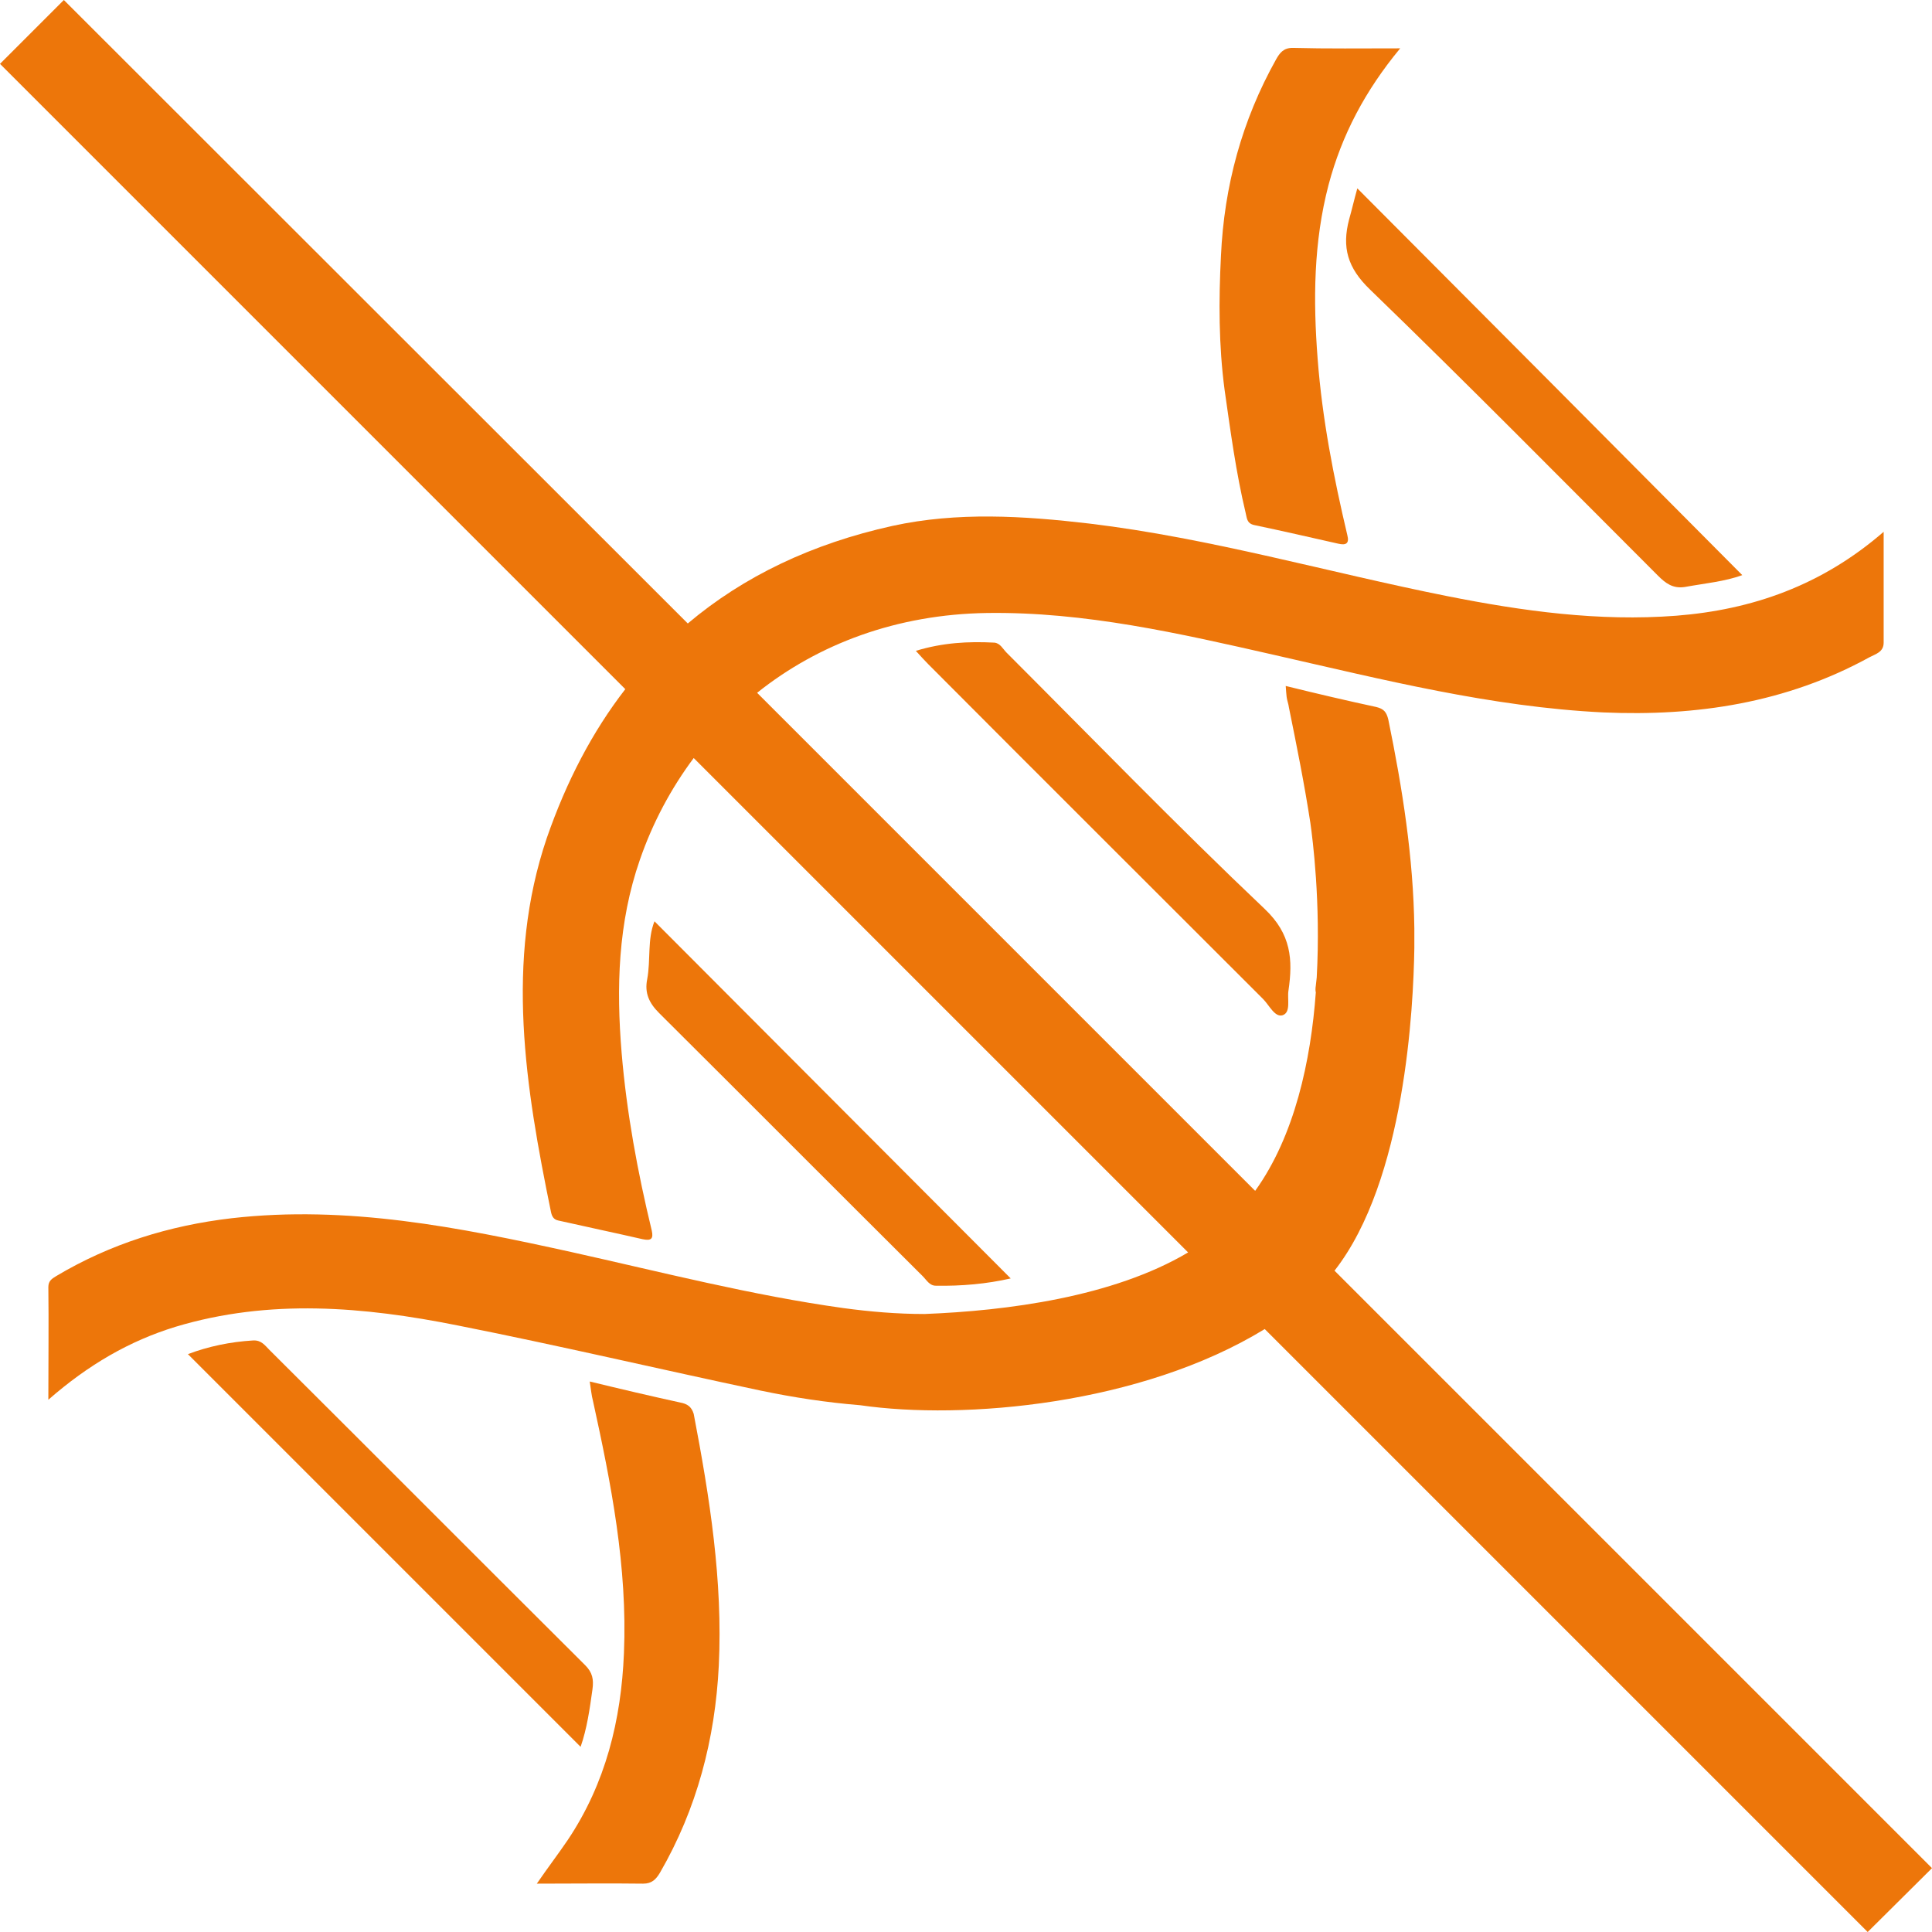
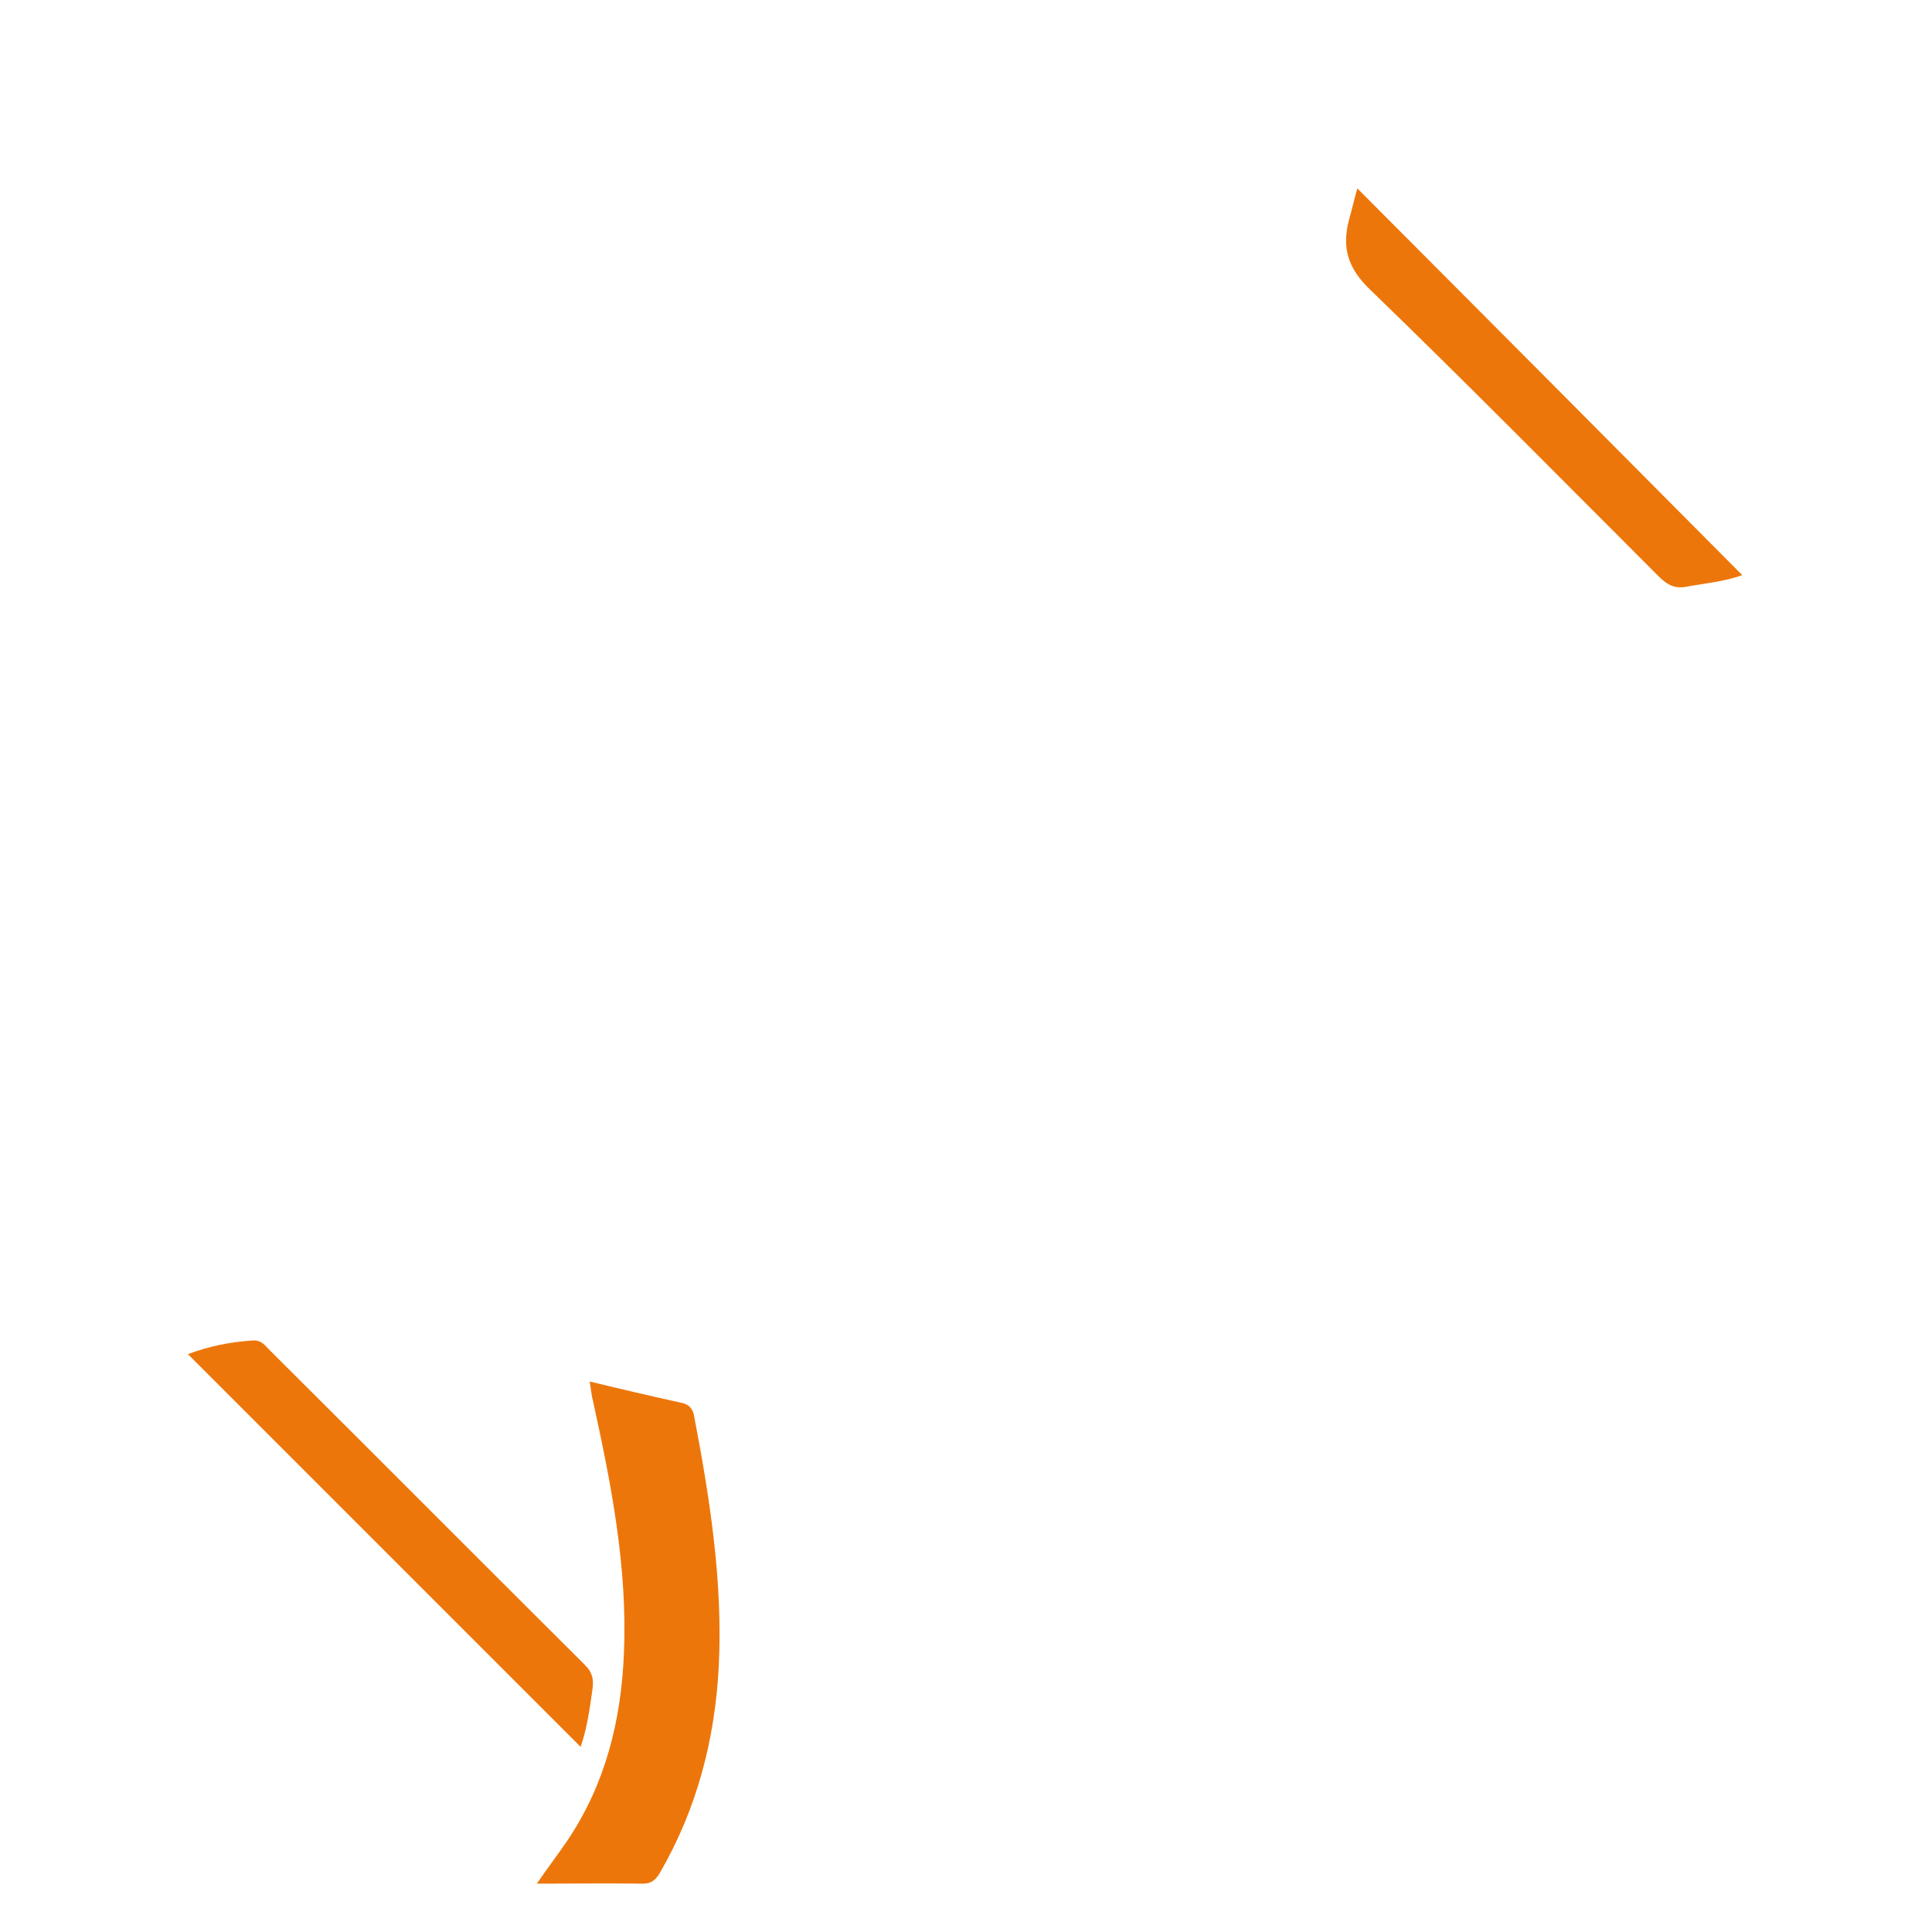
<svg xmlns="http://www.w3.org/2000/svg" version="1.1" id="Calque_2_00000142140497411772003580000003644171538390158266_" x="0px" y="0px" viewBox="0 0 423.6 423.6" style="enable-background:new 0 0 423.6 423.6;" xml:space="preserve">
  <style type="text/css">
	.st0{fill:#ED760A;}
</style>
  <g id="Calque_1-2">
    <g>
      <path class="st0" d="M149.1,307.5c-6.4-1.4-12.8-2.9-19.8-4.6c0.3,1.9,0.4,3.1,0.7,4.2c4,18.2,7.6,36.5,6.8,55.4    c-0.6,14.6-4,28.5-12.3,40.9c-2.1,3.1-4.4,6.1-6.8,9.6c8.2,0,15.7-0.1,23.3,0c1.9,0,2.8-0.9,3.7-2.4c8.1-14,12.1-29.3,12.9-45.4    c0.9-18.6-2-36.9-5.5-55.2C151.6,308.4,150.7,307.8,149.1,307.5L149.1,307.5z" />
-       <path class="st0" d="M273.1,112.4c0.3,1.1,0.2,2.3,1.8,2.7c6.2,1.3,12.3,2.7,18.5,4.1c1.7,0.4,2.5,0,2-1.9    c-3-12.7-5.5-25.5-6.5-38.6c-1-12.9-0.9-25.6,2.4-38.2c2.9-10.9,8-20.6,15.7-29.9c-8.5,0-16,0.1-23.6-0.1c-2,0-2.8,1.1-3.6,2.5    c-7.5,13.4-11.4,27.8-12.1,43.1c-0.5,9.8-0.5,19.6,0.8,29.4C269.8,94.6,271,103.6,273.1,112.4z" />
      <path class="st0" d="M129.9,370.4c0.3-2.2,0-3.7-1.6-5.3c-23.1-23-46.1-46.1-69.2-69.1c-1-1-1.8-2.2-3.6-2.1    c-5,0.3-9.8,1.3-14.3,3c28.7,28.7,57.3,57.3,86.1,86.1C128.7,379,129.3,374.7,129.9,370.4L129.9,370.4z" />
      <path class="st0" d="M295.8,48.1c-1.6,6.1-0.4,10.6,4.6,15.4c21.3,20.6,42.1,41.7,63.1,62.7c1.7,1.7,3.3,2.9,5.9,2.5    c4.4-0.8,8.8-1.2,12.6-2.6c-28-28.2-56-56.3-84.4-84.8C296.9,43.8,296.4,46,295.8,48.1L295.8,48.1z" />
-       <path class="st0" d="M277.3,199.3c-19.3-18.3-37.8-37.4-56.6-56.2c-0.8-0.8-1.4-2.1-2.7-2.2c-5.7-0.3-11.3,0-17.2,1.8    c1.1,1.2,1.9,2.1,2.7,2.9c24.4,24.5,48.9,48.9,73.4,73.4c1.4,1.4,2.6,4.1,4.3,3.6c1.9-0.6,1-3.6,1.3-5.4    C283.5,210.4,283.1,204.8,277.3,199.3L277.3,199.3z" />
-       <path class="st0" d="M205.2,281.9c5.6,0.1,11.2-0.4,16.4-1.6c-26.1-26.2-52.1-52.2-78.1-78.3c-1.6,4-0.8,8.4-1.6,12.7    c-0.6,3,0.4,5.2,2.6,7.4c19.3,19.2,38.5,38.5,57.8,57.7C203.2,280.7,203.8,281.9,205.2,281.9L205.2,281.9z" />
-       <path class="st0" d="M423.6,409.6l-131-131c15.5-19.8,17.3-57.8,17.5-70.7c0-0.2,0-0.3,0-0.5c0-2.5,0-3.9,0-3.9l0,0    c-0.2-15.4-2.6-30.6-5.7-45.7c-0.4-1.7-1-2.4-2.7-2.8c-6.5-1.4-12.9-2.9-19.8-4.6c0.1,1.1,0.1,1.7,0.2,2.4    c0.1,0.8,0.4,1.5,0.5,2.3c1.7,8.4,3.4,16.8,4.7,25.3c0.5,3.5,2.3,17.4,1.4,33.9c-0.1,0.6-0.1,1.2-0.2,1.8s-0.1,1.1,0,1.5    c-1.1,14.9-4.6,31.4-13.3,43.5L166,151.9c13.4-10.7,30.6-17.2,50.4-17.5c21.5-0.3,42.3,4.5,63,9.2c23.8,5.4,47.5,11.4,72.1,12.6    c20.5,0.9,40.2-2.1,58.4-12.1c1.3-0.7,3.1-1.1,3.1-3.2c0-7.8,0-15.6,0-24.3c-13.6,11.8-28.9,17.1-45.5,18.4    c-16.9,1.3-33.6-1-50.2-4.3c-26.1-5.2-51.8-12.7-78.4-15.9c-14.5-1.7-29-2.6-43.2,0.5c-17.7,3.9-32.7,11.1-44.9,21.4L14,0L0,14    l137.1,137.1c-7.2,9.3-12.9,20.2-17.2,32.6c-9.2,27.1-4.7,54.7,0.9,82c0.2,1,0.6,1.7,1.6,1.9c6.2,1.4,12.4,2.7,18.5,4.1    c1.9,0.4,2.4-0.1,2-1.9c-3.1-12.8-5.5-25.8-6.6-38.9c-1.2-14.4-0.8-28.6,4-42.4c2.8-8.1,6.8-15.6,11.8-22.3l108.4,108.4    c-16.5,9.8-39.8,12.8-57.8,13.5c-6,0-11.9-0.5-17.8-1.3c-20.1-2.8-39.9-7.9-59.7-12.3c-24.5-5.4-49-10.3-74.4-7.4    c-13.7,1.6-26.6,5.6-38.5,12.7c-1,0.6-1.7,1.1-1.7,2.4c0.1,7.9,0,15.9,0,24.7c8.8-7.7,17.8-12.9,27.9-16    c20.6-6.2,41.3-4.4,61.8-0.3c22.2,4.4,44.3,9.6,66.5,14.3c7.2,1.5,14.4,2.6,21.8,3.2c22.7,3.3,61.6-0.1,88.7-16.7l132.2,132.2    L423.6,409.6L423.6,409.6z" />
    </g>
  </g>
</svg>